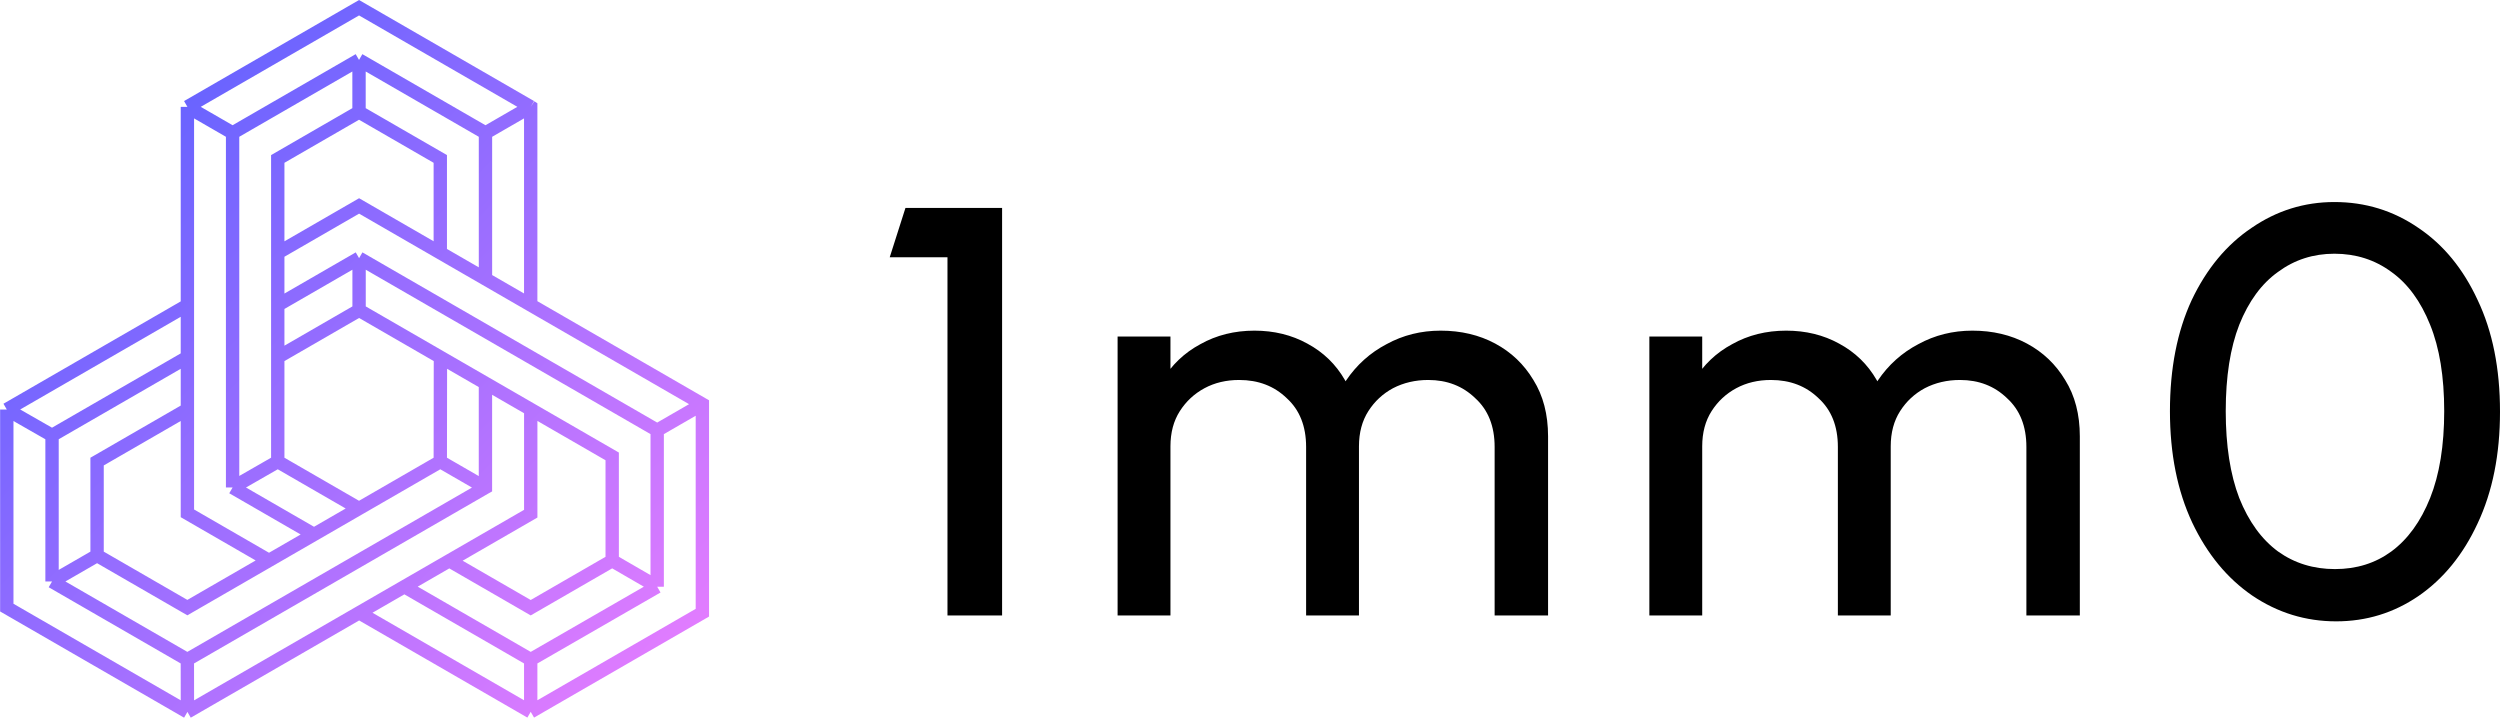
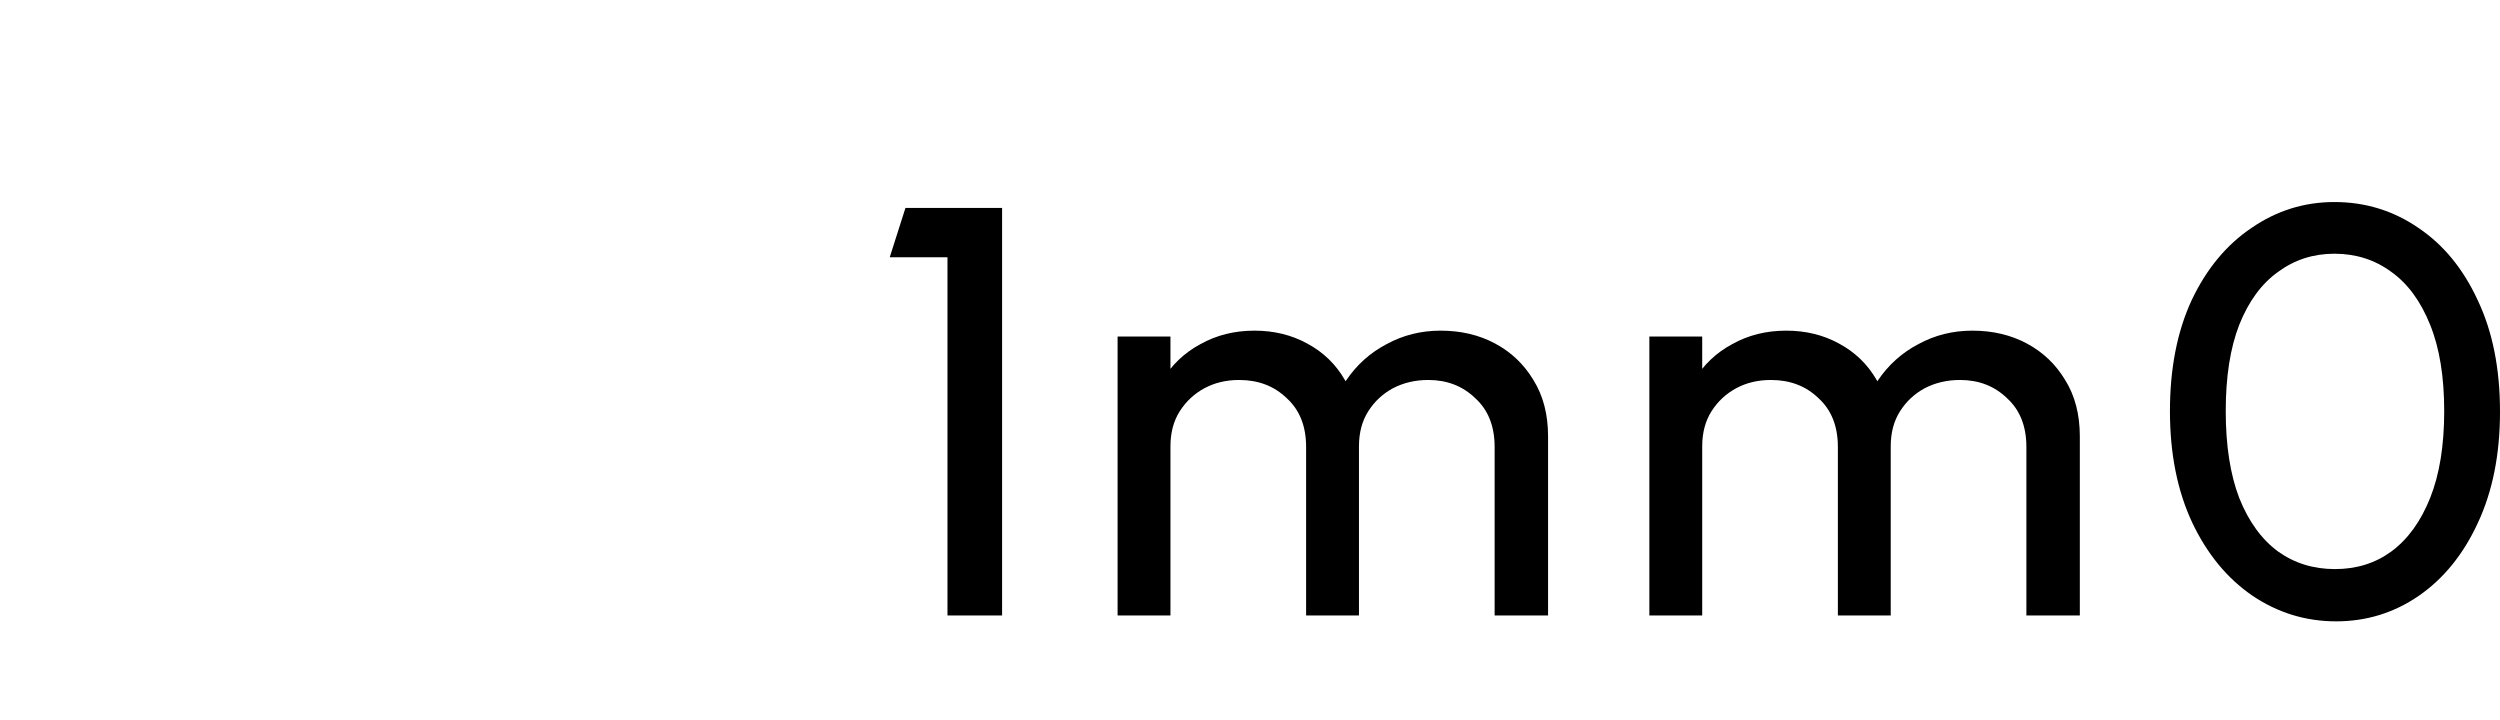
<svg xmlns="http://www.w3.org/2000/svg" width="11982" height="3449" viewBox="0 0 11982 3449" fill="none">
  <path d="M4541.06 2949.85V996.456H4802.83V2949.85H4541.06ZM4264.32 1232.89L4339.71 996.456H4774.68V1232.89H4264.32ZM5356.42 2949.85V1612.87H5609.74V2949.85H5356.42ZM6259.93 2949.85V2142.04C6259.93 2042.58 6228.97 1964.71 6167.05 1908.42C6107 1850.24 6031.01 1821.16 5939.06 1821.16C5877.13 1821.16 5821.78 1834.3 5772.99 1860.57C5724.21 1886.83 5684.8 1923.43 5654.77 1970.34C5624.75 2017.25 5609.74 2073.54 5609.74 2139.22L5505.6 2088.56C5505.6 1987.23 5527.18 1899.03 5570.33 1823.98C5615.37 1748.92 5676.36 1690.75 5753.29 1649.47C5830.22 1606.31 5916.54 1584.73 6012.24 1584.73C6106.06 1584.73 6190.5 1605.37 6265.56 1646.65C6342.5 1687.93 6402.55 1746.1 6445.7 1821.16C6490.74 1896.22 6513.25 1985.35 6513.25 2088.56V2949.85H6259.93ZM7163.45 2949.85V2142.04C7163.45 2042.58 7132.49 1964.71 7070.56 1908.42C7010.52 1850.24 6935.46 1821.16 6845.39 1821.16C6783.46 1821.16 6727.17 1834.3 6676.51 1860.57C6627.72 1886.83 6588.32 1923.43 6558.29 1970.34C6528.27 2017.25 6513.25 2073.54 6513.25 2139.22L6369.71 2088.56C6375.33 1985.35 6402.55 1897.16 6451.33 1823.98C6502 1748.92 6566.73 1690.75 6645.54 1649.47C6724.36 1606.31 6810.68 1584.73 6904.5 1584.73C7002.07 1584.73 7089.33 1605.37 7166.26 1646.65C7243.2 1687.93 7304.18 1746.1 7349.22 1821.16C7396.13 1896.22 7419.58 1986.29 7419.58 2091.37V2949.85H7163.45ZM7905.03 2949.85V1612.87H8158.36V2949.85H7905.03ZM8808.55 2949.85V2142.04C8808.55 2042.58 8777.59 1964.71 8715.66 1908.42C8655.61 1850.24 8579.61 1821.16 8487.67 1821.16C8425.75 1821.16 8370.41 1834.3 8321.61 1860.57C8272.81 1886.83 8233.4 1923.43 8203.39 1970.34C8173.38 2017.25 8158.36 2073.54 8158.36 2139.22L8054.21 2088.56C8054.21 1987.23 8075.78 1899.03 8118.95 1823.98C8163.99 1748.92 8224.96 1690.75 8301.9 1649.47C8378.85 1606.31 8465.16 1584.73 8560.86 1584.73C8654.69 1584.73 8739.13 1605.37 8814.18 1646.65C8891.12 1687.93 8951.15 1746.1 8994.32 1821.16C9039.35 1896.22 9061.87 1985.35 9061.87 2088.56V2949.85H8808.55ZM9712.06 2949.85V2142.04C9712.06 2042.58 9681.1 1964.71 9619.18 1908.42C9559.12 1850.24 9484.07 1821.16 9394 1821.16C9332.08 1821.16 9275.79 1834.3 9225.12 1860.57C9176.32 1886.83 9136.92 1923.43 9106.91 1970.34C9076.89 2017.25 9061.87 2073.54 9061.87 2139.22L8918.32 2088.56C8923.95 1985.35 8951.15 1897.16 8999.95 1823.98C9050.61 1748.92 9115.35 1690.75 9194.16 1649.47C9272.97 1606.31 9359.28 1584.73 9453.11 1584.73C9550.68 1584.73 9637.93 1605.37 9714.88 1646.65C9791.83 1687.93 9852.8 1746.1 9897.83 1821.16C9944.73 1896.22 9968.2 1986.29 9968.2 2091.37V2949.85H9712.06ZM11196.7 2978C11050.3 2978 10916.2 2936.71 10794.2 2854.15C10674.1 2771.59 10578.4 2655.25 10507.1 2505.13C10435.8 2353.14 10400.1 2174.87 10400.1 1970.34C10400.1 1765.8 10434.9 1588.48 10504.3 1438.36C10575.6 1288.25 10671.3 1172.84 10791.4 1092.16C10911.5 1009.59 11043.8 968.309 11188.3 968.309C11336.5 968.309 11470.7 1009.59 11590.8 1092.16C11710.9 1172.84 11805.6 1288.25 11875 1438.36C11946.4 1588.48 11982 1766.74 11982 1973.15C11982 2177.69 11946.4 2355.95 11875 2507.95C11805.6 2658.06 11710.9 2774.4 11590.8 2856.97C11472.5 2937.65 11341.2 2978 11196.7 2978ZM11191.1 2727.49C11294.3 2727.49 11384.4 2699.34 11461.3 2643.05C11540.1 2584.88 11602 2499.5 11647.1 2386.91C11692.1 2274.33 11714.6 2135.47 11714.6 1970.34C11714.6 1805.21 11692.1 1667.29 11647.1 1556.58C11602 1443.99 11540.1 1359.55 11461.3 1303.26C11382.5 1245.09 11291.5 1216 11188.3 1216C11086.9 1216 10996.9 1245.09 10918.1 1303.26C10839.2 1359.55 10777.3 1443.99 10732.3 1556.58C10689.1 1667.29 10667.5 1805.21 10667.5 1970.34C10667.5 2135.47 10689.1 2274.33 10732.3 2386.91C10777.3 2499.5 10839.2 2584.88 10918.1 2643.05C10996.9 2699.34 11087.9 2727.49 11191.1 2727.49Z" fill="black" />
-   <path d="M898.166 512.036L1720.88 37.041L2543.53 511.999M898.166 512.036L1114.8 637.11M898.166 512.036V1411.97V1462.96M2543.59 1461.95V512.036L2543.53 511.999M2543.59 1461.95V1462L3366.3 1936.99V1937.21M2543.59 1461.95L2326.76 1336.76M2543.59 3411.57L3366.3 2936.57V1937.21M2543.59 3411.57V3161.29M2543.59 3411.57L1721.27 2936.8M1331.23 1212.05L1721 987.025L2110.22 1211.74M1331.23 1212.05V761.782L1720.73 536.91M1331.23 1212.05V1462.33M1720.73 536.91L2110.22 761.782V1211.74M1720.73 536.91V287.259M2110.22 1211.74L2326.76 1336.76M1720.73 287.259L2326.76 637.153M1720.73 287.259L1114.8 637.09V637.11M2326.76 637.153V1336.76M2326.76 637.153L2543.53 511.999M1114.8 2336.41V637.11M1114.8 2336.41L1331.23 2212.24M1114.8 2336.41L1504.97 2561.68M1331.23 2212.24V1712.09M1331.23 2212.24L1720.73 2437.11M898.275 3411.96L32.558 2912.14V1962.72M898.275 3411.96L897.957 3161.29M898.275 3411.96L1721.27 2936.8M32.558 1962.72L898.166 1462.96M32.558 1962.72L249.418 2086.73M898.166 1462.96V1712.17M2543.59 3161.29L3149.79 2812M2543.59 3161.29L1938.02 2811.66M3149.79 2812V2062.21M3149.79 2812L2934.13 2687.12M3149.79 2062.21L3366.3 1937.21M3149.79 2062.21L1721 1237.3M1721 1237.3L1331.23 1462.33M1721 1237.3V1487.06M1331.23 1462.33V1712.09M1721 1487.06L1331.23 1712.09M1721 1487.06L2110.9 1712.17M897.957 3161.29L249.418 2786.85M897.957 3161.29L2325.99 2336.81M249.418 2786.85V2086.73M249.418 2786.85L465.308 2662.35M249.418 2086.73L898.166 1712.17M898.166 1712.17V1962.33M2110.22 2212.24L2110.9 1712.17M2110.22 2212.24L2325.99 2336.81M2110.22 2212.24L1720.73 2437.11M2110.9 1712.17L2326.62 1836.72M2934.13 2687.12V2187.46L2543.74 1962.07M2934.13 2687.12L2543.59 2912.6L2153.39 2687.32M465.308 2662.35L897.957 2912.14L1289.34 2686.17M465.308 2662.35V2212.24L898.166 1962.33M898.166 1962.33V2460.32L1289.34 2686.17M2326.62 1836.72L2370.15 1861.85L2543.74 1962.07M2326.62 1836.72V2336.45L2325.99 2336.81M1289.34 2686.17L1504.97 2561.68M1504.97 2561.68L1720.73 2437.11M2153.39 2687.32L2543.74 2461.95V1962.07M2153.39 2687.32L1938.02 2811.66M1938.02 2811.66L1721.27 2936.8" stroke="url(#paint0_linear_1639_9)" stroke-width="64" />
  <defs>
    <linearGradient id="paint0_linear_1639_9" x1="651.95" y1="576.167" x2="3344.7" y2="3155.49" gradientUnits="userSpaceOnUse">
      <stop stop-color="#6663FF" />
      <stop offset="1" stop-color="#E57DFF" />
    </linearGradient>
  </defs>
</svg>